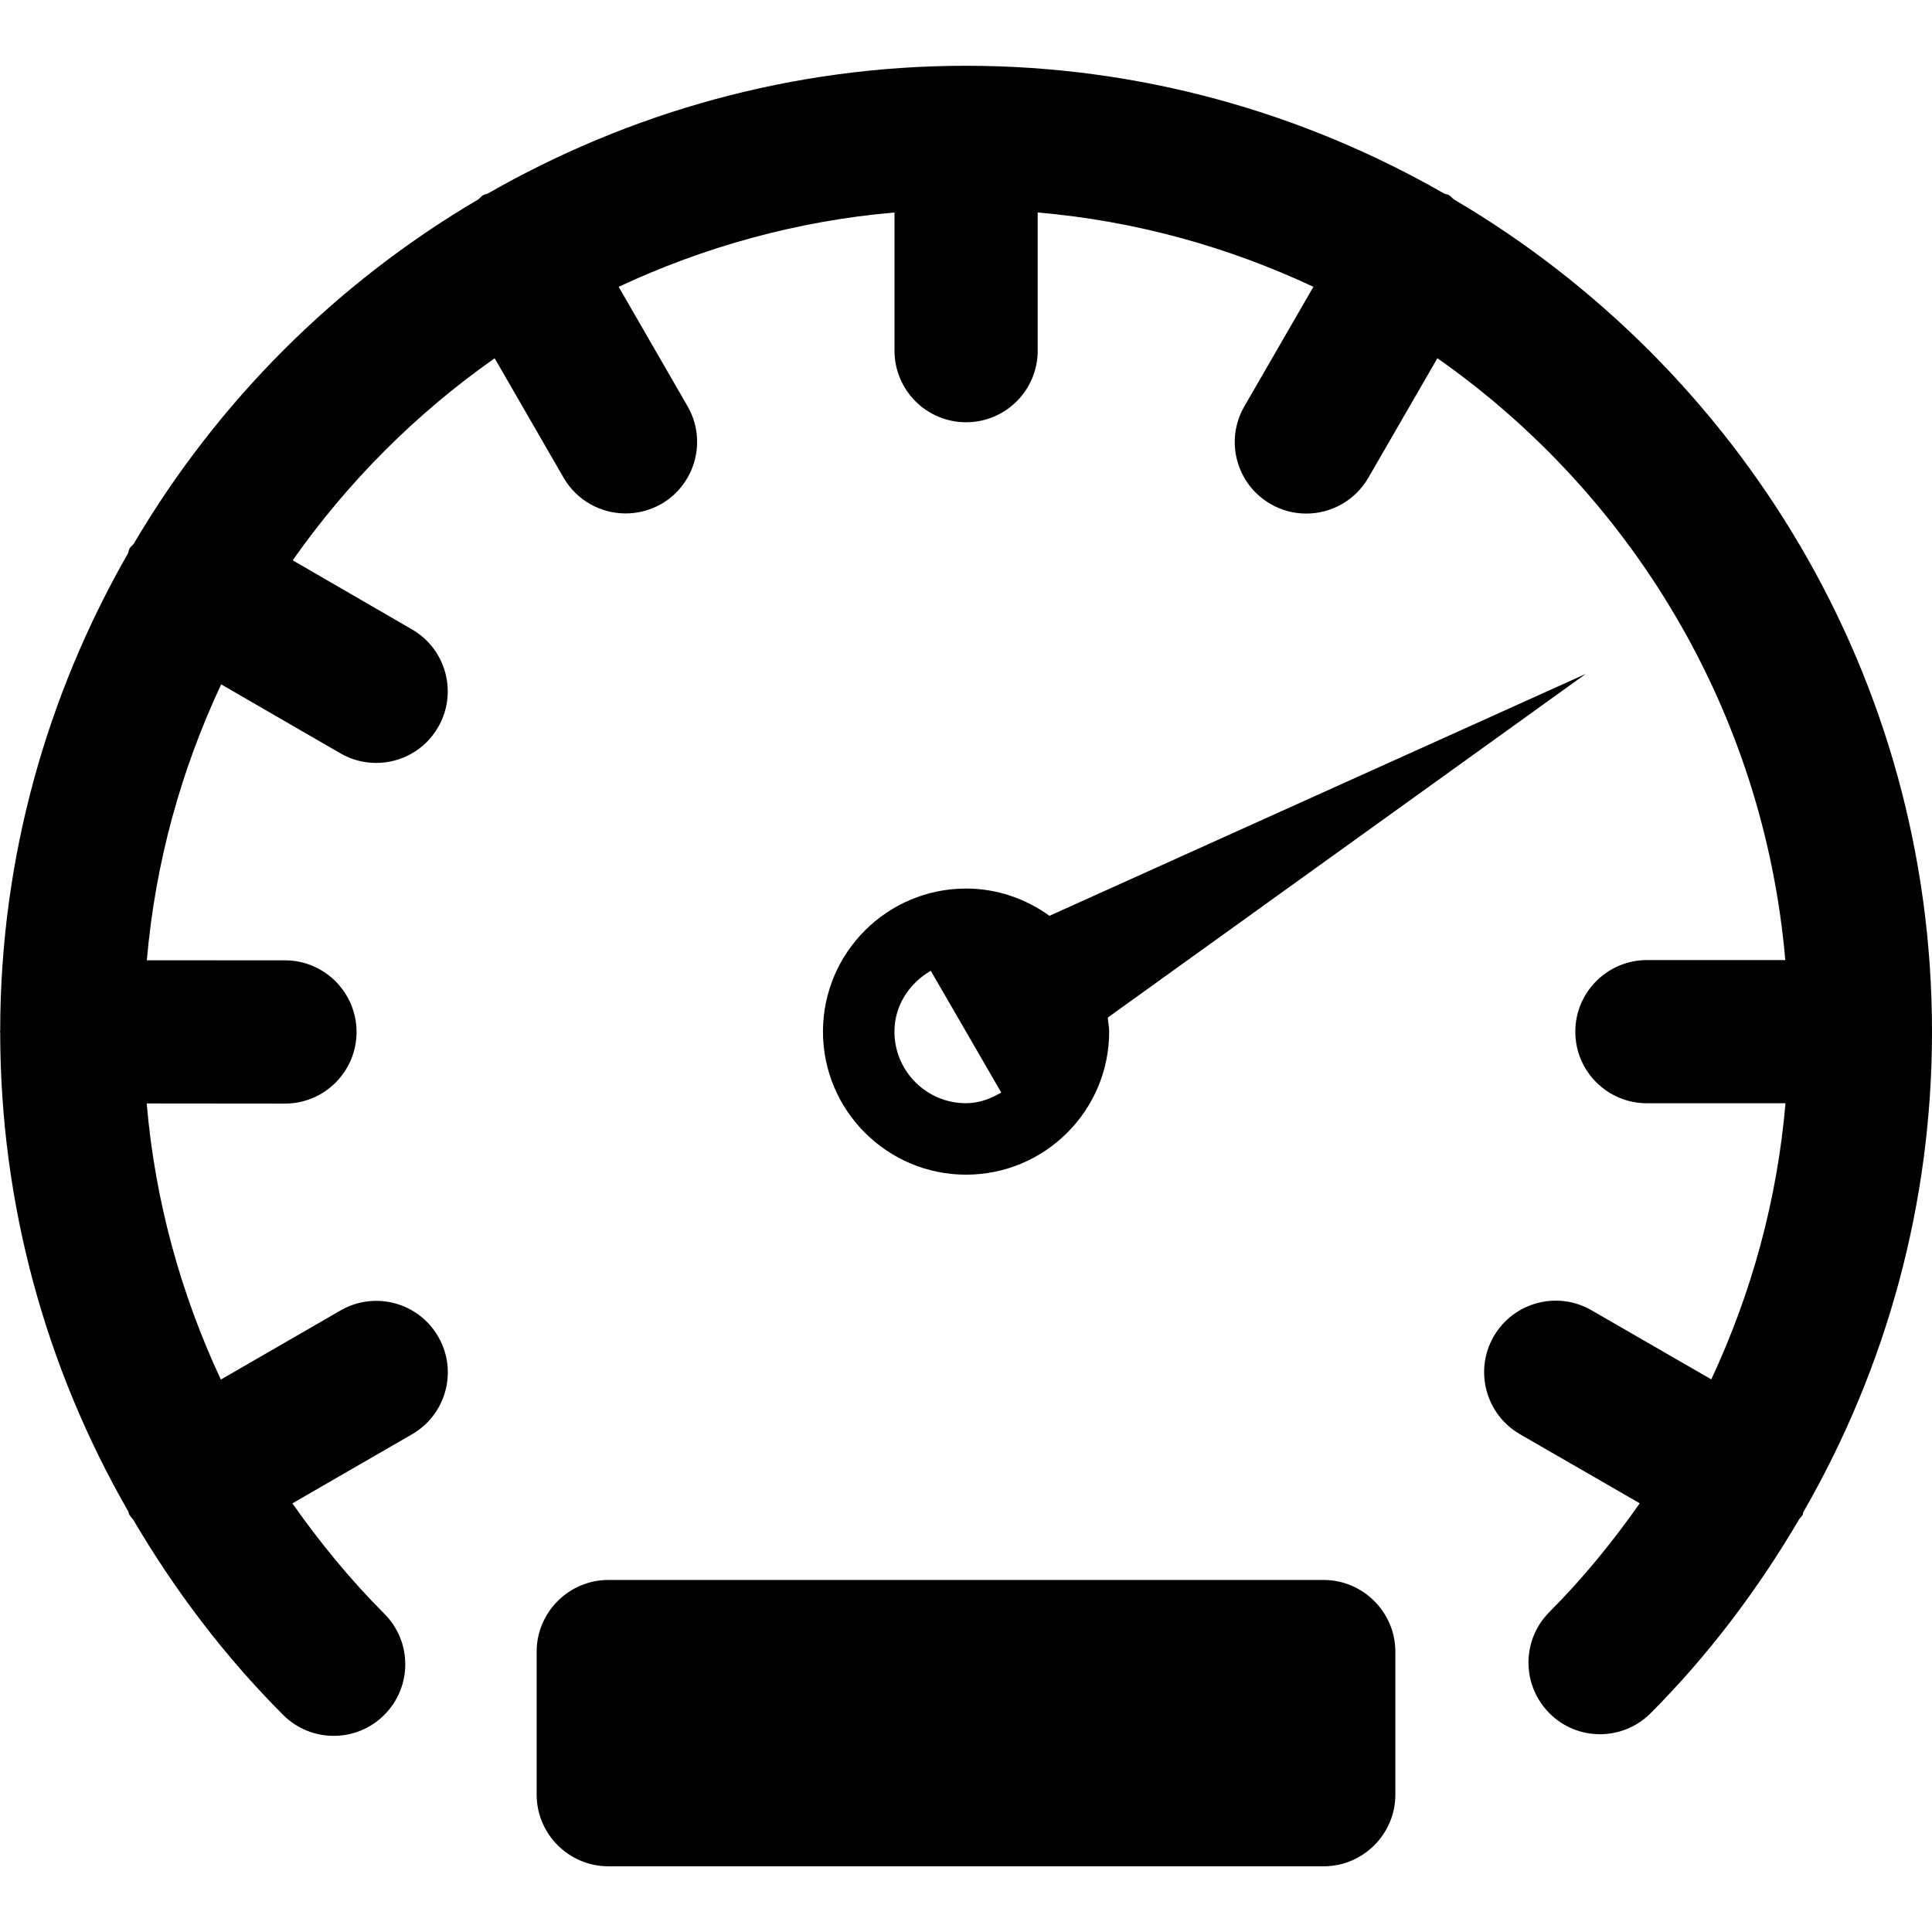
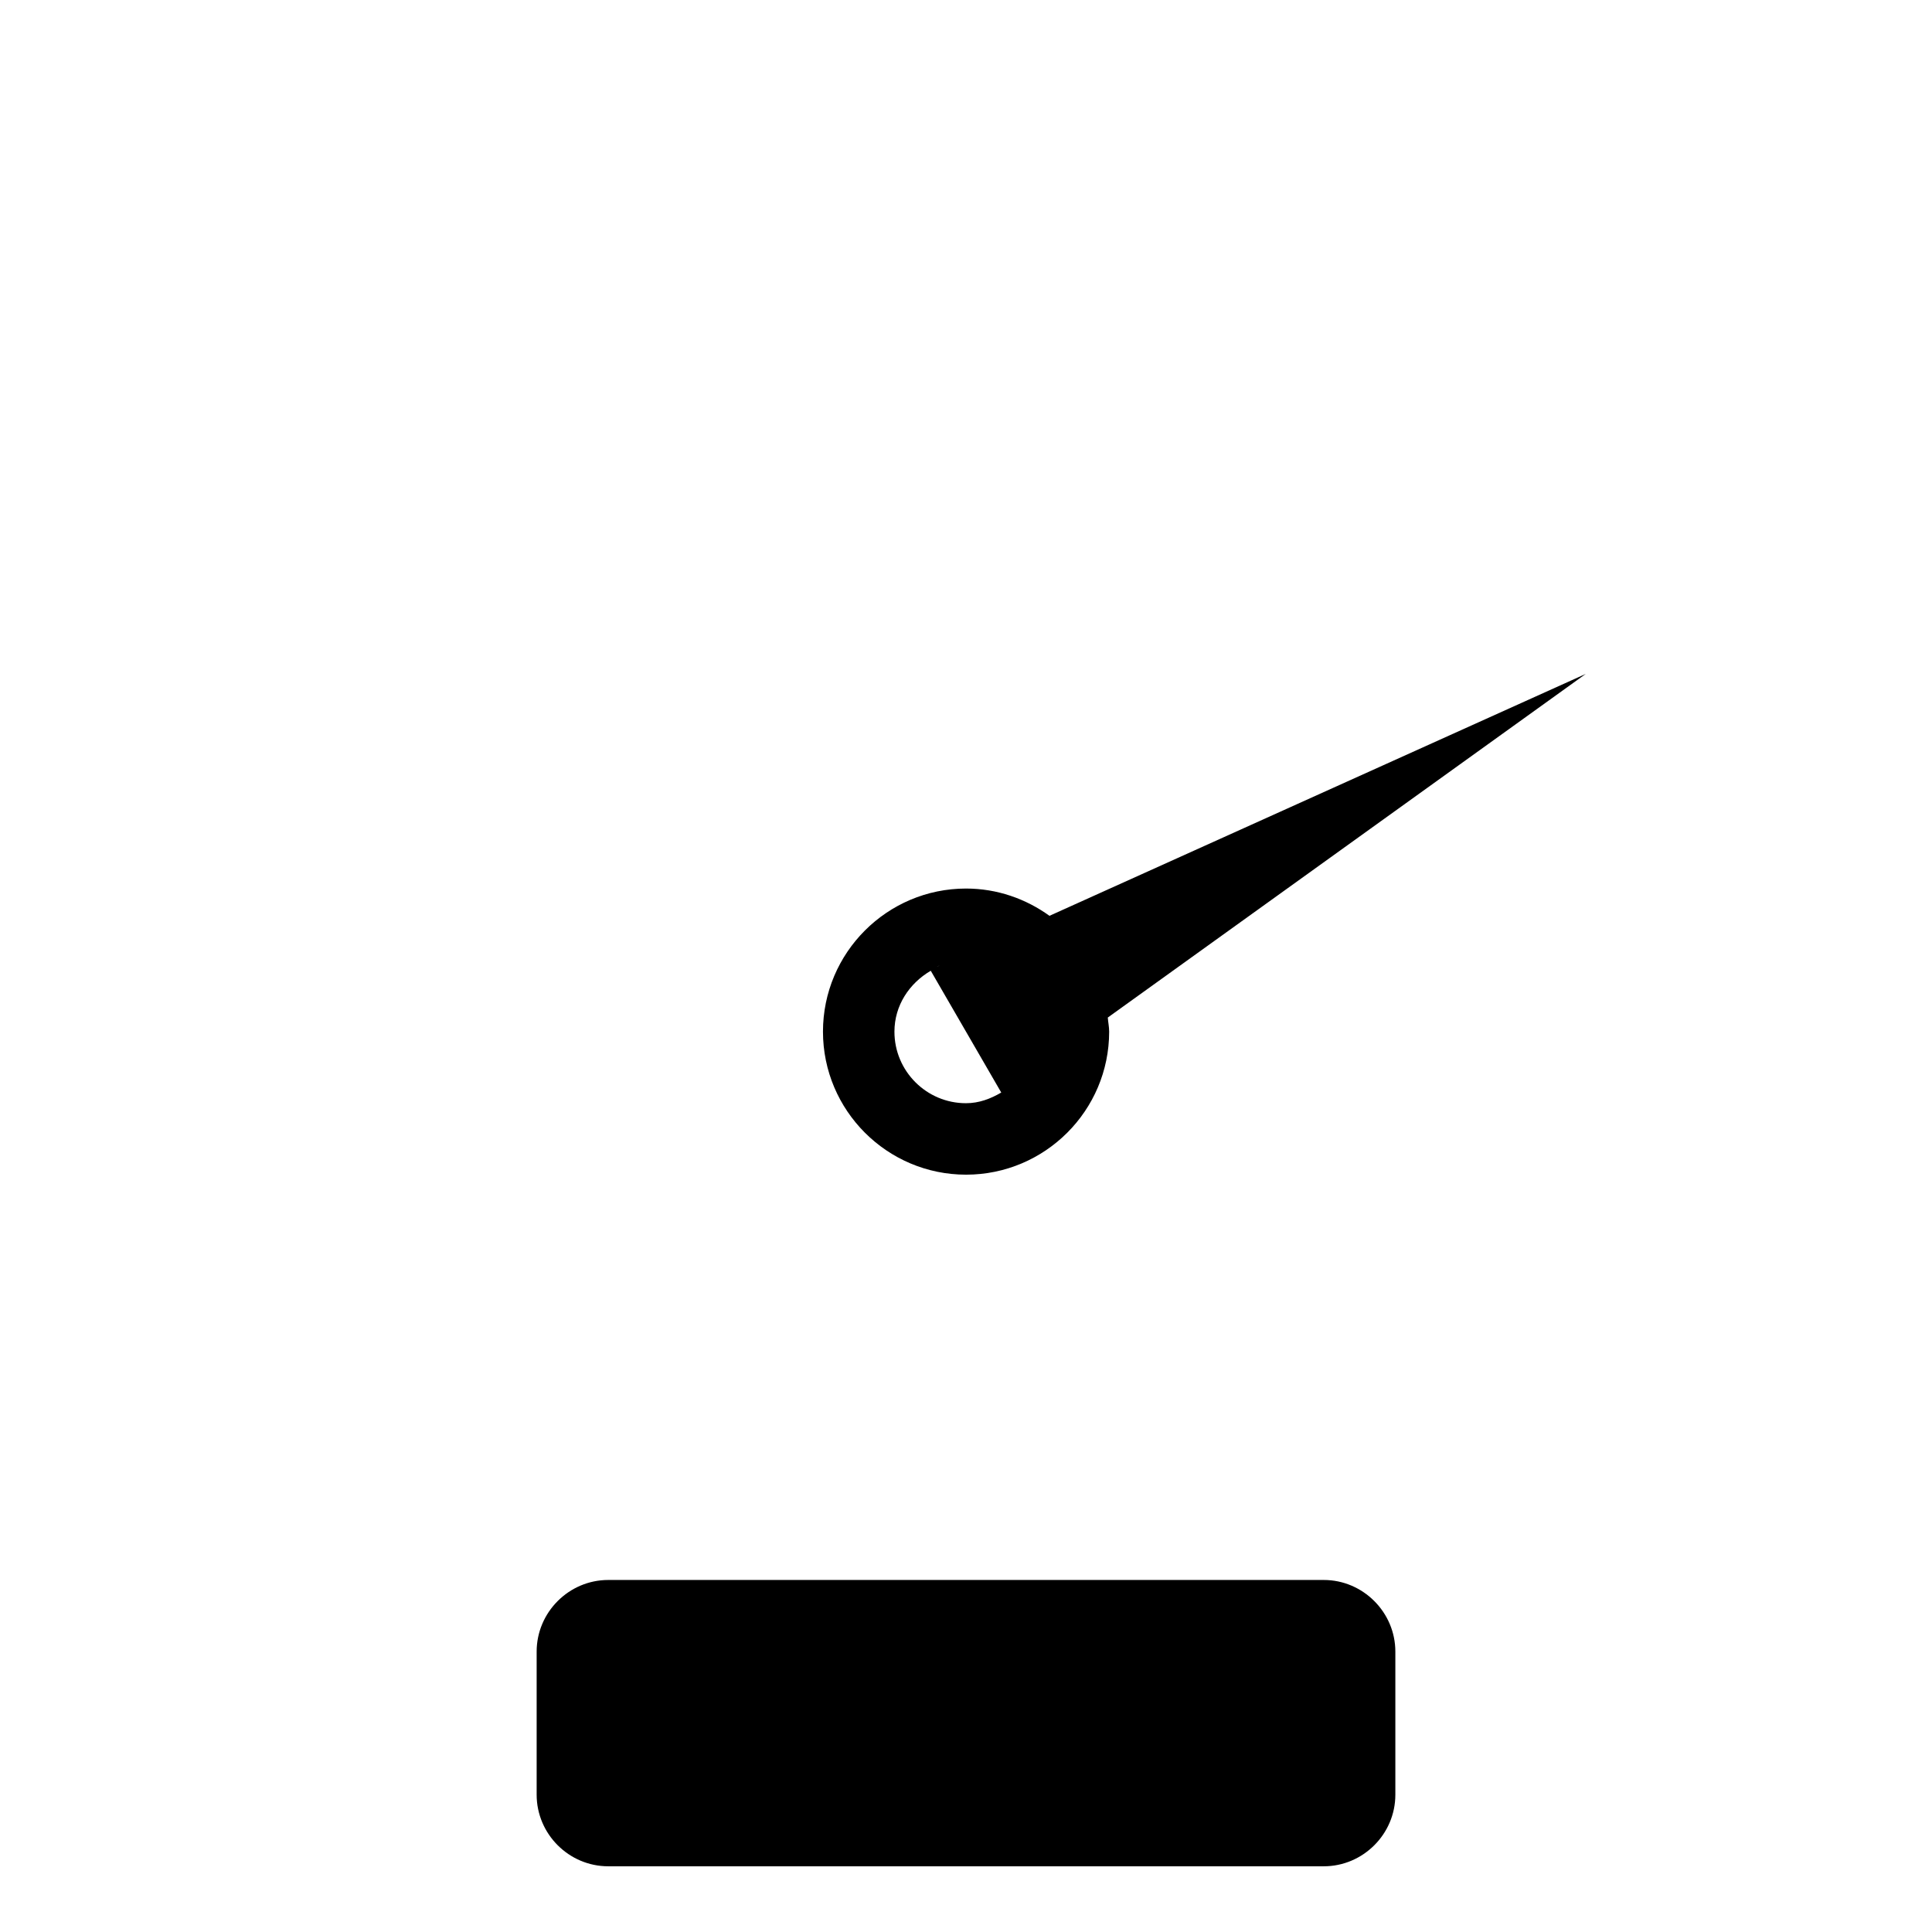
<svg xmlns="http://www.w3.org/2000/svg" fill="#000000" version="1.1" id="Capa_1" width="800px" height="800px" viewBox="0 0 29.683 29.682" xml:space="preserve">
  <g>
    <g>
-       <path d="M27.709,23.226c1.279-2.223,1.974-4.743,1.974-7.376c0-5.449-2.96-10.208-7.349-12.789    c-0.026-0.02-0.044-0.048-0.073-0.064c-0.022-0.014-0.05-0.013-0.073-0.024C20.02,1.731,17.515,1.01,14.842,1.01    S9.665,1.731,7.498,2.971C7.473,2.984,7.446,2.984,7.422,2.998c-0.03,0.017-0.048,0.047-0.075,0.066    C5.164,4.347,3.342,6.168,2.057,8.35C2.037,8.379,2.008,8.396,1.99,8.427C1.976,8.452,1.976,8.48,1.965,8.504    c-1.24,2.165-1.96,4.663-1.962,7.331C0.003,15.839,0,15.843,0,15.849c0,0.005,0.002,0.009,0.003,0.015    c0.002,2.625,0.693,5.138,1.966,7.354c0.009,0.018,0.009,0.037,0.019,0.055c0.019,0.03,0.043,0.053,0.063,0.082    c0.633,1.076,1.394,2.086,2.299,2.992c0.215,0.215,0.496,0.322,0.777,0.322c0.281,0,0.563-0.107,0.777-0.322    c0.43-0.43,0.43-1.125,0-1.555c-0.527-0.527-0.993-1.1-1.412-1.695l1.838-1.061c0.525-0.303,0.707-0.975,0.403-1.5    c-0.302-0.525-0.975-0.707-1.501-0.403l-1.839,1.062c-0.62-1.328-1.012-2.756-1.139-4.242l2.123,0.002c0.001,0,0.001,0,0.001,0    c0.606,0,1.1-0.492,1.1-1.1c0-0.606-0.492-1.101-1.099-1.101l-2.123-0.001c0.13-1.505,0.529-2.931,1.142-4.239l1.831,1.059    c0.174,0.101,0.362,0.148,0.55,0.148c0.38,0,0.749-0.196,0.952-0.549c0.305-0.526,0.124-1.198-0.4-1.502L4.497,8.608    C5.344,7.402,6.394,6.351,7.6,5.504l1.059,1.835c0.204,0.352,0.573,0.549,0.953,0.549c0.186,0,0.375-0.047,0.549-0.146    c0.524-0.303,0.706-0.977,0.402-1.502L9.505,4.406c1.309-0.612,2.734-1.012,4.238-1.142v2.123c0,0.607,0.492,1.1,1.1,1.1    s1.1-0.492,1.1-1.1V3.264c1.504,0.13,2.928,0.529,4.236,1.142l-1.06,1.835c-0.305,0.526-0.125,1.198,0.402,1.502    c0.172,0.1,0.36,0.147,0.549,0.147c0.379,0,0.748-0.197,0.953-0.55l1.061-1.837c2.979,2.09,5.014,5.426,5.345,9.247h-2.125    c-0.606,0-1.101,0.492-1.101,1.1c0,0.608,0.492,1.1,1.101,1.1h2.128c-0.127,1.485-0.52,2.914-1.14,4.242l-1.841-1.062    c-0.524-0.303-1.197-0.124-1.502,0.402c-0.303,0.525-0.123,1.197,0.402,1.502l1.842,1.062c-0.414,0.589-0.871,1.152-1.39,1.672    c-0.428,0.431-0.426,1.126,0.005,1.556c0.43,0.429,1.127,0.426,1.555-0.006c0.898-0.901,1.651-1.908,2.281-2.98    c0.016-0.021,0.036-0.04,0.051-0.064C27.703,23.256,27.701,23.241,27.709,23.226z" />
      <path d="M16.124,14.07c-0.362-0.261-0.804-0.419-1.282-0.419c-1.212,0-2.198,0.986-2.198,2.198s0.986,2.198,2.198,2.198    s2.199-0.984,2.199-2.197c0-0.074-0.016-0.146-0.021-0.217l7.344-5.28L16.124,14.07z M14.438,14.833l-0.049,0.021    C14.405,14.847,14.42,14.838,14.438,14.833z M13.742,15.85c0-0.404,0.23-0.744,0.558-0.936l1.083,1.871    c-0.162,0.095-0.34,0.164-0.541,0.164C14.236,16.95,13.742,16.457,13.742,15.85z" />
      <path d="M20.338,24.274H9.345c-0.604,0-1.1,0.496-1.1,1.101v2.198c0,0.604,0.495,1.1,1.1,1.1h10.993c0.604,0,1.1-0.495,1.1-1.1    v-2.198C21.438,24.77,20.941,24.274,20.338,24.274z" />
    </g>
  </g>
</svg>